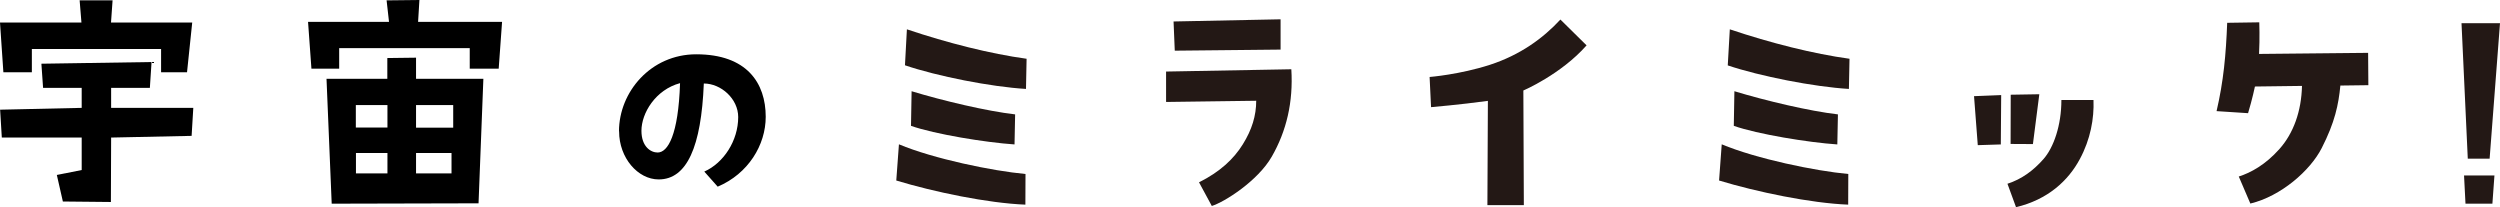
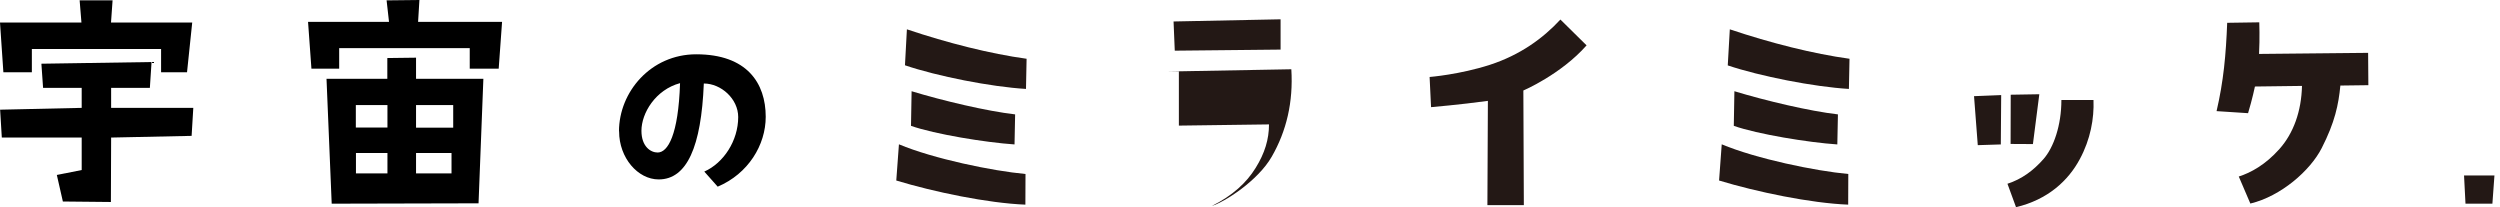
<svg xmlns="http://www.w3.org/2000/svg" xmlns:xlink="http://www.w3.org/1999/xlink" version="1.1" id="图层_1" x="0px" y="0px" viewBox="0 0 207.19 17.17" style="enable-background:new 0 0 207.19 17.17;" xml:space="preserve">
  <style type="text/css">
	.st0{clip-path:url(#SVGID_2_);fill:#231815;}
	.st1{clip-path:url(#SVGID_2_);}
</style>
  <g>
    <defs>
      <rect id="SVGID_1_" y="0" width="207.19" height="17.17" />
    </defs>
    <clipPath id="SVGID_2_">
      <use xlink:href="#SVGID_1_" style="overflow:visible;" />
    </clipPath>
    <path class="st0" d="M129.32,1.62c-1.45,1.57-3.35,2.94-5.84,3.75c-2.5,0.81-5,1.01-5,1.01l0.12,2.5c0,0,2.37-0.2,4.71-0.52   L123.27,17h3.02l-0.04-9.5c0,0,3.1-1.32,5.24-3.74L129.32,1.62z" />
    <polygon class="st0" points="97.26,1.78 97.36,4.2 106.13,4.11 106.13,1.6  " />
-     <path class="st0" d="M96.64,5.93l10.38-0.19c0.17,2.71-0.4,5.12-1.62,7.24c-1.15,2.01-3.91,3.76-4.97,4.09l-1.06-1.96   c1.72-0.86,2.87-1.92,3.63-3.15c0.76-1.22,1.11-2.38,1.11-3.61l-7.47,0.1V5.93z" />
+     <path class="st0" d="M96.64,5.93l10.38-0.19c0.17,2.71-0.4,5.12-1.62,7.24c-1.15,2.01-3.91,3.76-4.97,4.09c1.72-0.86,2.87-1.92,3.63-3.15c0.76-1.22,1.11-2.38,1.11-3.61l-7.47,0.1V5.93z" />
    <polygon class="st0" points="163.6,7.97 163.91,12.03 165.82,11.97 165.85,7.88  " />
    <polygon class="st0" points="166.64,7.85 166.63,11.93 168.48,11.94 169.01,7.81  " />
    <path class="st0" d="M170.84,8.29c0,2.1-0.64,3.94-1.49,4.9c-0.85,0.96-1.79,1.65-2.98,2.04l0.71,1.94   c2.62-0.62,4.33-2.19,5.29-3.99c0.88-1.63,1.19-3.36,1.13-4.89H170.84z" />
    <path class="st0" d="M184.58,1.89c-0.1,2.63-0.3,4.84-0.88,7.32l2.61,0.17c0.36-1.19,0.57-2.21,0.57-2.21l3.9-0.05   c-0.05,2.11-0.71,3.93-1.87,5.23s-2.36,1.96-3.37,2.28l0.96,2.24c2.54-0.61,4.96-2.73,5.91-4.59c1.1-2.15,1.4-3.62,1.55-5.19   l2.32-0.03l-0.02-2.68l-9.04,0.09c0.07-1.31,0.02-2.62,0.02-2.62L184.58,1.89z" />
-     <polygon class="st0" points="204,1.92 207.19,1.92 206.33,13.15 204.52,13.15  " />
    <polygon class="st0" points="204.21,14.54 204.33,16.88 206.56,16.88 206.73,14.54  " />
    <path class="st1" d="M6.77,8.94V7.28H3.57l-0.14-2l9.13-0.14l-0.14,2.14H9.21v1.66h6.81l-0.14,2.32l-6.67,0.14l-0.02,5.34   c0,0-2.23-0.03-3.98-0.04l-0.5-2.2l2.06-0.41v-2.69H0.15L0.01,9.09L6.77,8.94z M6.75,1.87L6.6,0.03h2.73L9.2,1.87h6.73L15.5,5.99   h-2.15V4.06H2.64v1.93H0.28L0,1.87H6.75z" />
    <path class="st1" d="M38.93,5.69v-1.7H28.11v1.7h-2.3l-0.28-3.88h6.71l-0.2-1.78L34.76,0l-0.11,1.81h6.96l-0.28,3.88H38.93z    M27.49,16.88L27.06,6.53h5.04V4.81l2.38-0.03v1.75h5.58l-0.4,10.32L27.49,16.88z M29.49,10.57h2.62V8.71h-2.62V10.57z    M32.11,12.68h-2.61v1.69h2.61V12.68z M37.56,8.71h-3.08v1.87h3.08V8.71z M37.42,12.68h-2.94v1.69h2.94V12.68z" />
    <path class="st1" d="M51.3,10.88c0-3.25,2.63-6.38,6.4-6.38c4.21,0,5.76,2.39,5.76,5.18c0,2.34-1.45,4.72-3.98,5.79l-1.11-1.25   c1.6-0.71,2.81-2.56,2.81-4.52c0-1.51-1.42-2.78-2.85-2.78c-0.21,5.24-1.4,7.95-3.74,7.95c-1.73,0-3.28-1.79-3.28-3.97V10.88z    M53.16,10.84c0,1.3,0.76,1.8,1.34,1.8c0.85,0,1.72-1.45,1.86-5.75C54.32,7.44,53.16,9.38,53.16,10.84" />
    <path class="st0" d="M75.16,2.43c3.36,1.13,6.92,2.03,9.92,2.44l-0.05,2.5C82.13,7.2,77.64,6.31,75,5.41L75.16,2.43z" />
    <path class="st0" d="M75.55,7.56c2.6,0.79,6.23,1.65,8.58,1.92l-0.05,2.49c-2.39-0.16-6.62-0.85-8.58-1.54L75.55,7.56z" />
    <path class="st0" d="M74.5,11.96c2.87,1.2,7.76,2.21,10.49,2.46l-0.01,2.54c-3.1-0.12-7.57-1.05-10.7-2L74.5,11.96z" />
    <path class="st0" d="M143.36,2.43c3.36,1.13,6.92,2.03,9.92,2.44l-0.05,2.5c-2.9-0.17-7.4-1.06-10.04-1.95L143.36,2.43z" />
    <path class="st0" d="M143.74,7.56c2.6,0.79,6.23,1.65,8.58,1.92l-0.05,2.49c-2.39-0.16-6.62-0.85-8.58-1.54L143.74,7.56z" />
    <path class="st0" d="M142.69,11.96c2.87,1.2,7.76,2.21,10.49,2.46l-0.01,2.54c-3.1-0.12-7.57-1.05-10.7-2L142.69,11.96z" />
  </g>
</svg>